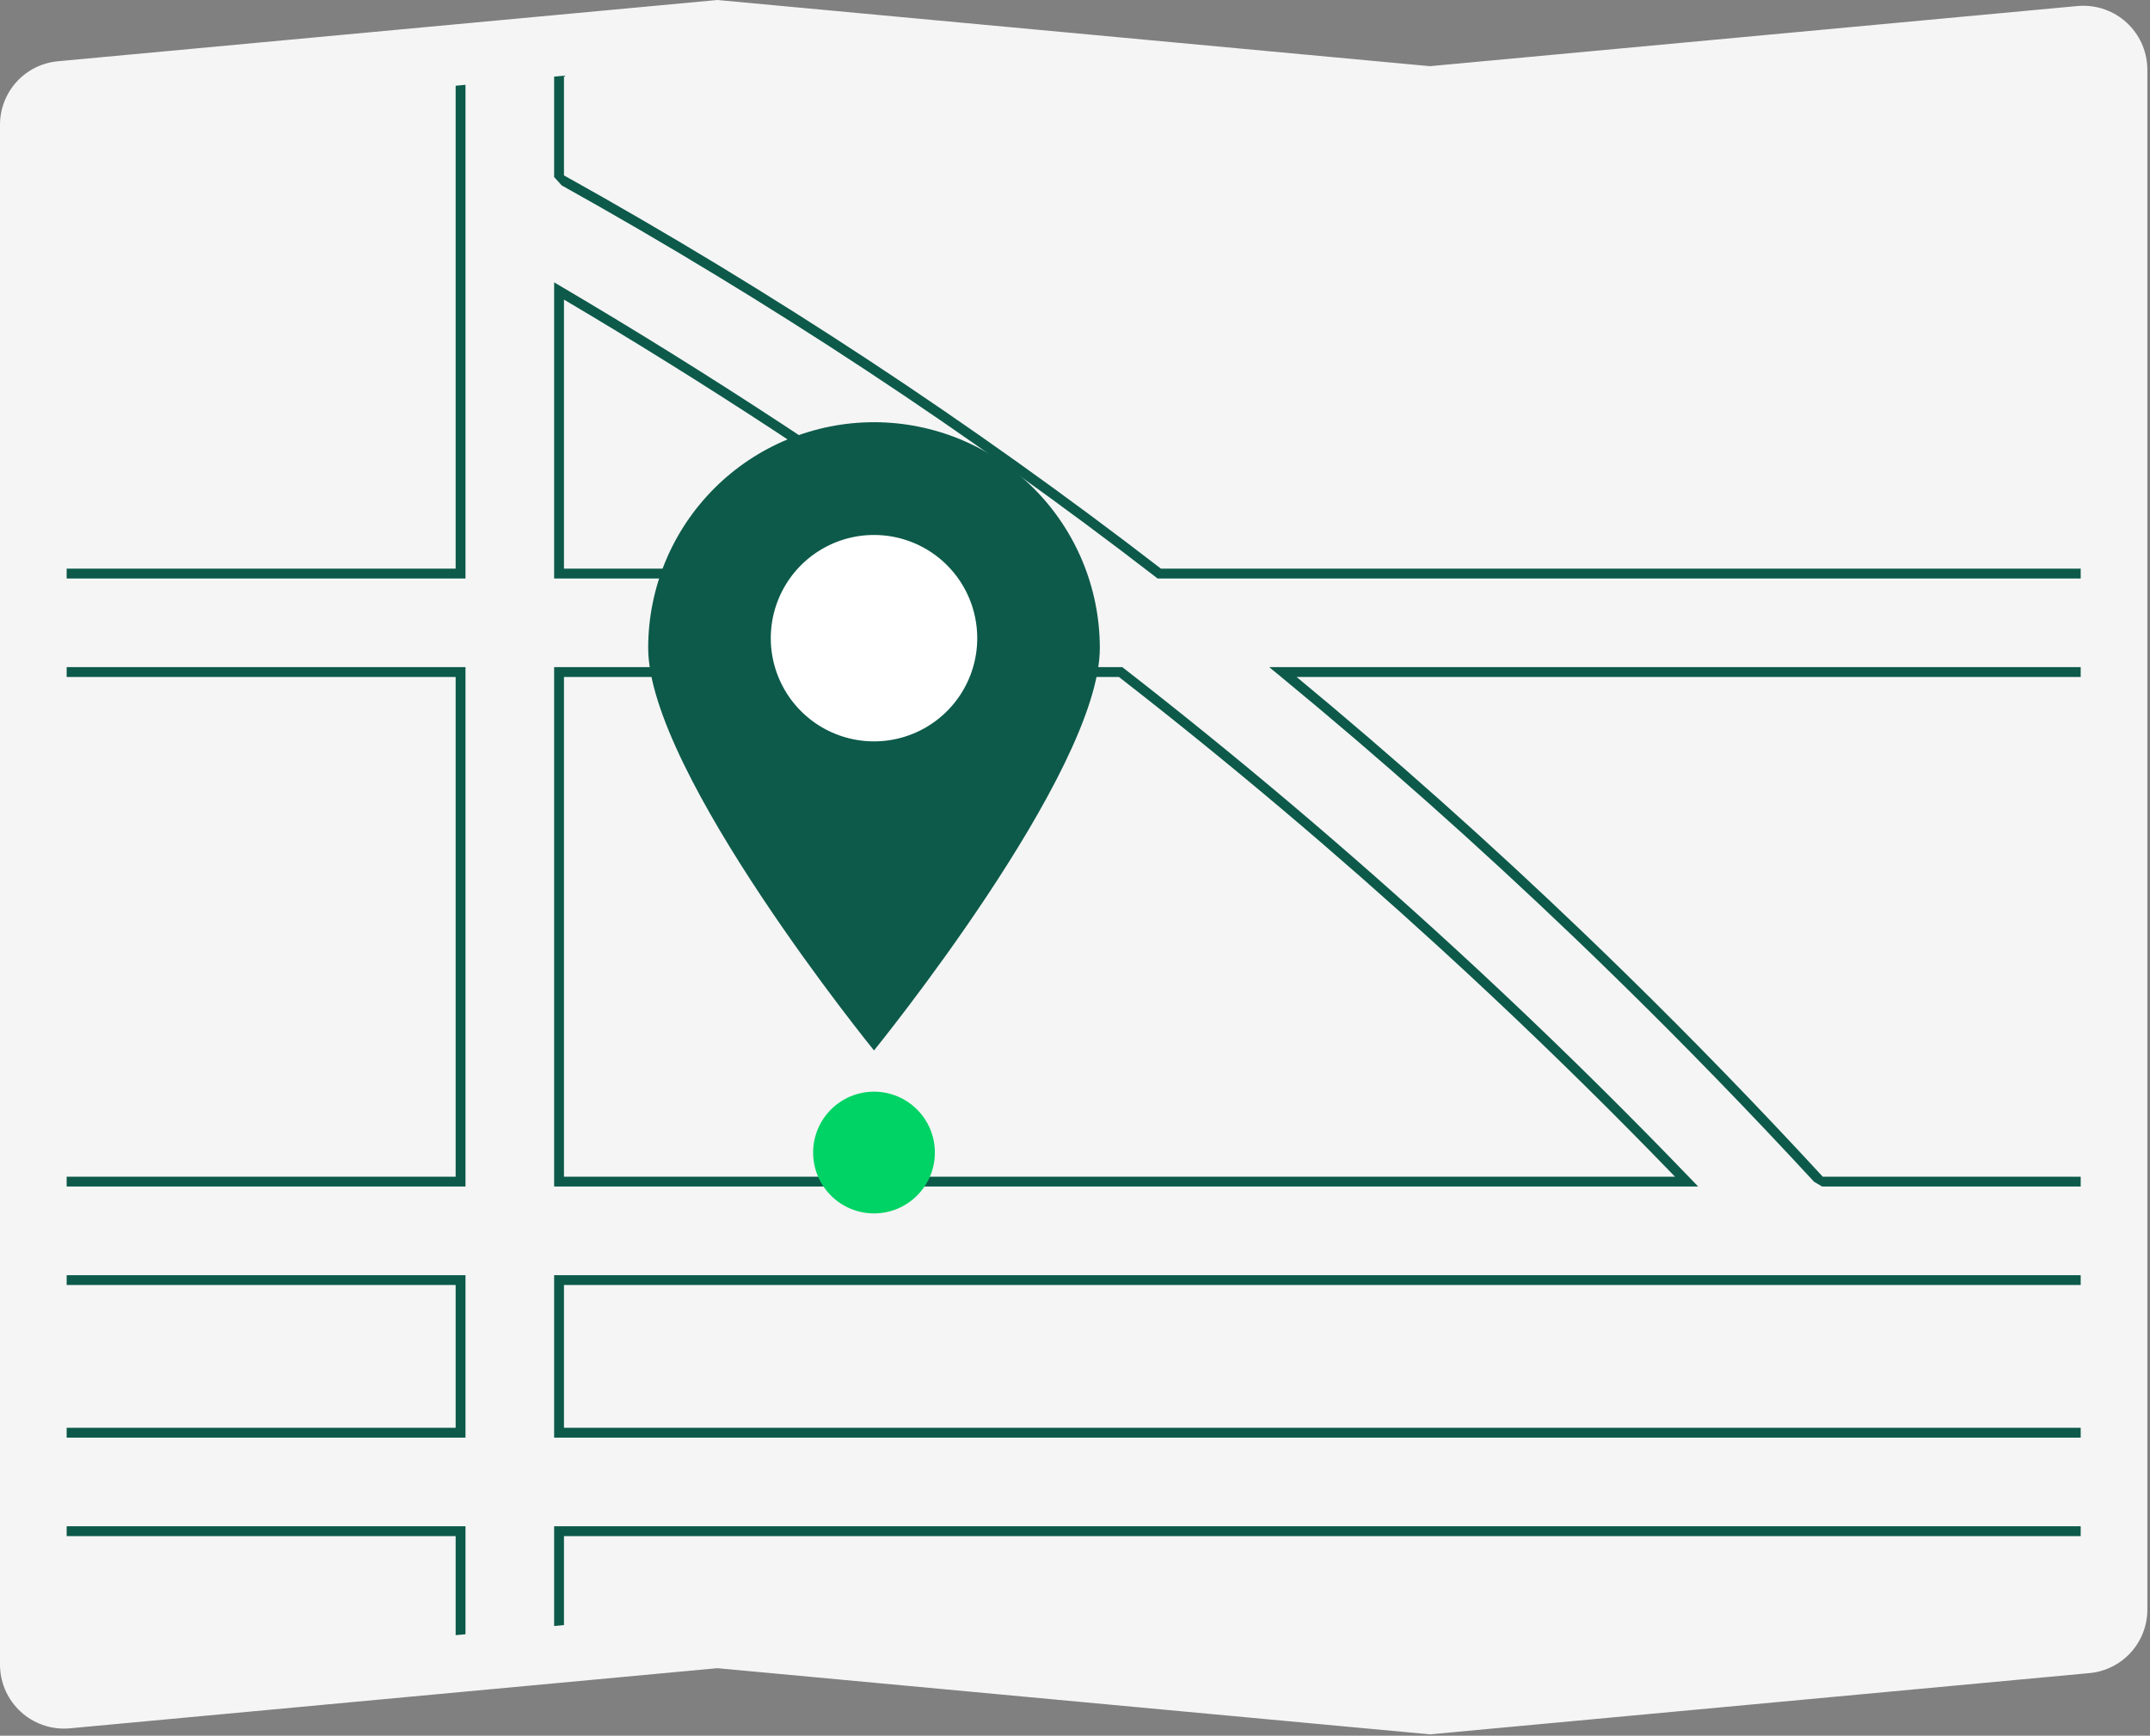
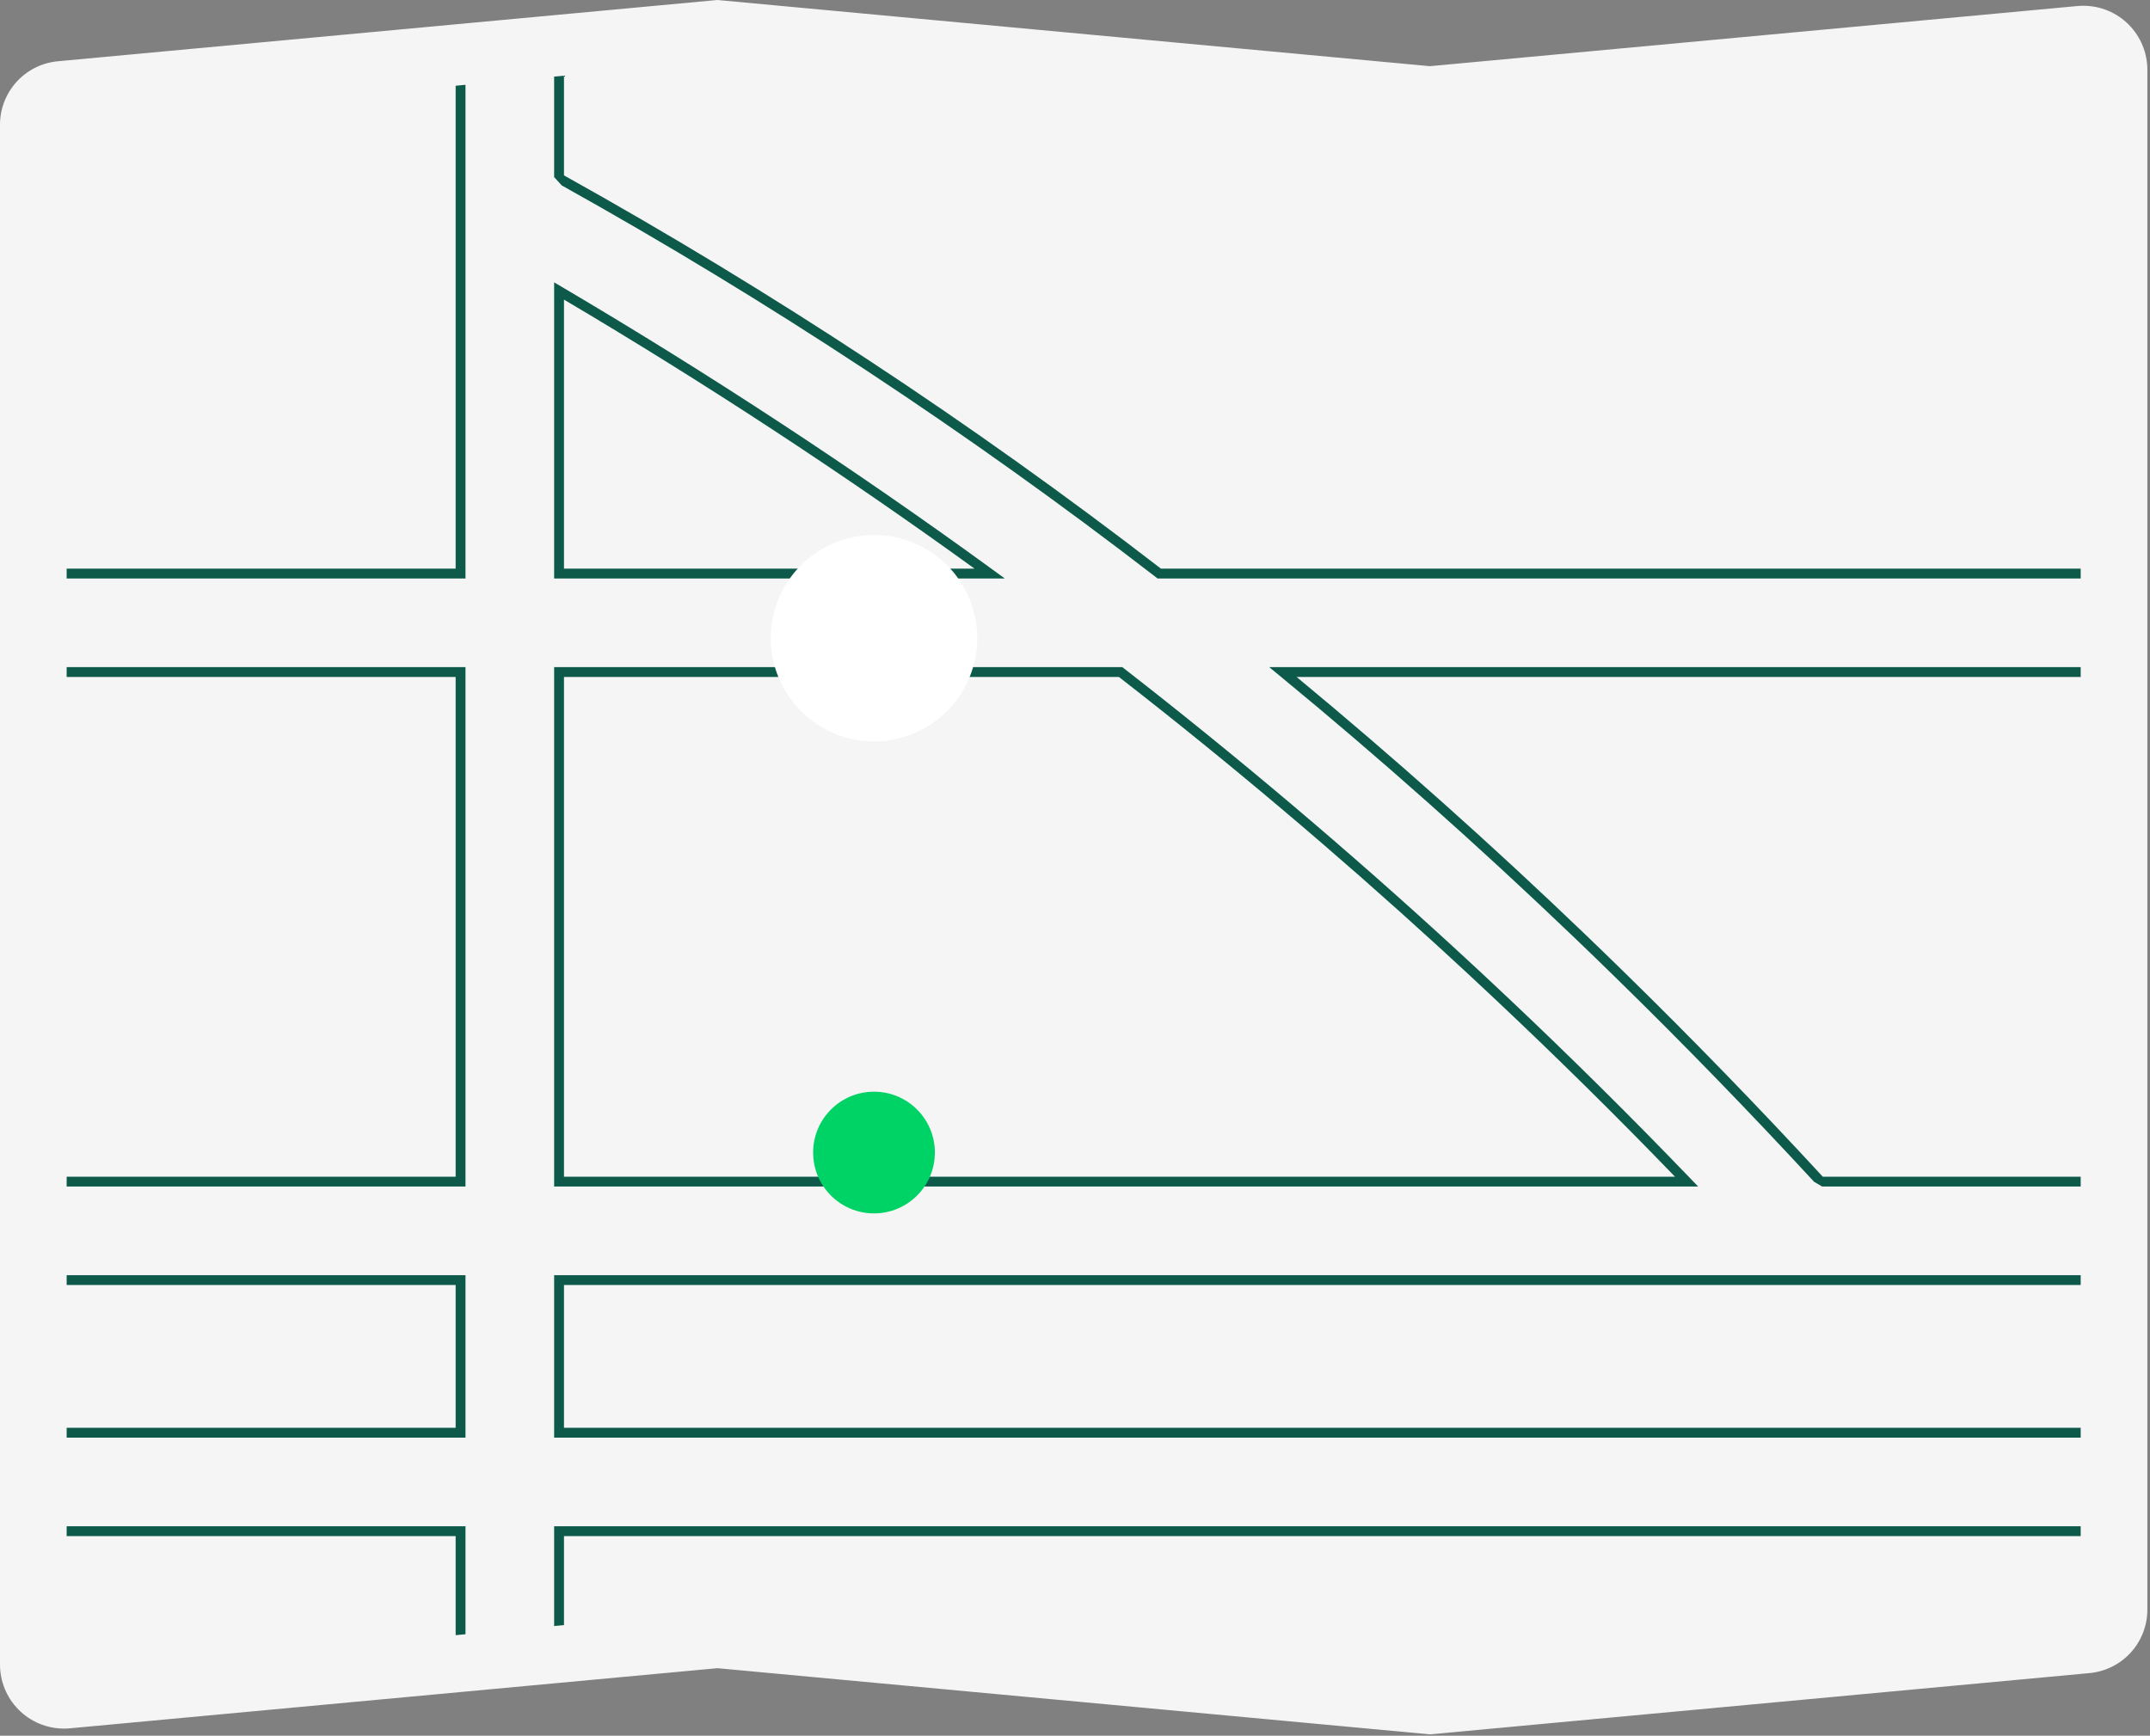
<svg xmlns="http://www.w3.org/2000/svg" width="722" height="583" viewBox="0 0 722 583" fill="none">
  <rect x="0" y="0" width="722" height="583" fill="#808080" stroke="none" />
  <path d="M480.191 582.535L480.038 582.52L240.922 560.308L23.486 580.506C17.809 581.034 12.155 579.284 7.768 575.643C3.381 572.001 0.62 566.766 0.092 561.089C0.031 560.428 0 559.765 0 559.101V41.974C-0.022 36.61 1.971 31.434 5.584 27.47C9.197 23.506 14.167 21.043 19.509 20.569L240.922 0L241.075 0.015L480.191 22.227L697.626 2.028C703.303 1.501 708.957 3.25 713.344 6.892C717.732 10.533 720.493 15.768 721.02 21.445C721.081 22.107 721.112 22.769 721.112 23.434V540.56C721.134 545.924 719.141 551.1 715.528 555.065C711.915 559.029 706.946 561.492 701.603 561.966L480.191 582.535Z" fill="#F5F5F5" />
  <path d="M333.32 191.311C287.034 157.601 238.333 125.635 188.582 96.307L186.085 94.836V194.305H337.43L333.32 191.311ZM189.392 190.997V100.632C236.721 128.629 283.065 159.007 327.26 190.997L189.392 190.997ZM567.572 395.731C547.555 374.919 527.019 354.582 505.965 334.719C500.16 329.237 494.32 323.799 488.444 318.405C452.584 285.464 415.544 254.135 377.325 224.418L376.878 224.071H186.085V398.534H570.268L567.572 395.731ZM189.392 395.227V227.378H375.745C412.598 256.045 448.453 286.315 483.309 318.19C489.362 323.722 495.373 329.297 501.343 334.917C522.212 354.53 542.594 374.633 562.487 395.227H189.392ZM567.572 395.731C547.555 374.919 527.019 354.582 505.965 334.719C500.16 329.237 494.32 323.799 488.444 318.405C452.584 285.464 415.544 254.135 377.325 224.418L376.878 224.071H186.085V398.534H570.268L567.572 395.731ZM189.392 395.227V227.378H375.745C412.598 256.045 448.453 286.315 483.309 318.19C489.362 323.722 495.373 329.297 501.343 334.917C522.212 354.53 542.594 374.633 562.487 395.227H189.392ZM333.32 191.311C287.034 157.601 238.333 125.635 188.582 96.307L186.085 94.836V194.305H337.43L333.32 191.311ZM189.392 190.997V100.632C236.721 128.629 283.065 159.007 327.26 190.997L189.392 190.997ZM333.32 191.311C287.034 157.601 238.333 125.635 188.582 96.307L186.085 94.836V194.305H337.43L333.32 191.311ZM189.392 190.997V100.632C236.721 128.629 283.065 159.007 327.26 190.997L189.392 190.997ZM567.572 395.731C547.555 374.919 527.019 354.582 505.965 334.719C500.16 329.237 494.32 323.799 488.444 318.405C452.584 285.464 415.544 254.135 377.325 224.418L376.878 224.071H186.085V398.534H570.268L567.572 395.731ZM189.392 395.227V227.378H375.745C412.598 256.045 448.453 286.315 483.309 318.19C489.362 323.722 495.373 329.297 501.343 334.917C522.212 354.53 542.594 374.633 562.487 395.227H189.392ZM22.387 428.3V431.608H153.011V479.564H22.387V482.872H156.319V428.3H22.387ZM186.085 512.638V546.15L189.392 545.844V515.945H698.726V512.638L186.085 512.638ZM698.726 431.608V428.3H186.085V482.872H698.726V479.564H189.392V431.608L698.726 431.608ZM389.86 190.997C326.41 142.052 259.402 97.9 189.392 58.91V25.422L186.085 25.728V59.475L188.632 62.275C258.356 101.16 325.092 145.175 388.289 193.957L388.735 194.305H698.726V190.997L389.86 190.997ZM153.011 190.997H22.387V194.305H156.319V28.49L153.011 28.796L153.011 190.997ZM698.726 224.071H426.208L429.771 226.998C463.324 254.606 496.268 283.887 528.603 314.841C533.201 319.24 537.782 323.675 542.346 328.145C565.067 350.346 587.345 373.271 609.179 396.922L611.906 398.534H698.726V395.227H612.114C590.517 371.811 568.452 349.072 545.917 327.012C541.411 322.597 536.889 318.212 532.349 313.857C500.714 283.504 468.404 254.678 435.418 227.378H698.726V224.071ZM22.387 512.638V515.945H153.011V549.217L156.319 548.911V512.638H22.387ZM22.387 224.071V227.378H153.011V395.227H22.387V398.534H156.319V224.071H22.387ZM333.32 191.311C287.034 157.601 238.333 125.635 188.582 96.307L186.085 94.836V194.305H337.43L333.32 191.311ZM189.392 190.997V100.632C236.721 128.629 283.065 159.007 327.26 190.997L189.392 190.997ZM567.572 395.731C547.555 374.919 527.019 354.582 505.965 334.719C500.16 329.237 494.32 323.799 488.444 318.405C452.584 285.464 415.544 254.135 377.325 224.418L376.878 224.071H186.085V398.534H570.268L567.572 395.731ZM189.392 395.227V227.378H375.745C412.598 256.045 448.453 286.315 483.309 318.19C489.362 323.722 495.373 329.297 501.343 334.917C522.212 354.53 542.594 374.633 562.487 395.227H189.392ZM333.32 191.311C287.034 157.601 238.333 125.635 188.582 96.307L186.085 94.836V194.305H337.43L333.32 191.311ZM189.392 190.997V100.632C236.721 128.629 283.065 159.007 327.26 190.997L189.392 190.997ZM567.572 395.731C547.555 374.919 527.019 354.582 505.965 334.719C500.16 329.237 494.32 323.799 488.444 318.405C452.584 285.464 415.544 254.135 377.325 224.418L376.878 224.071H186.085V398.534H570.268L567.572 395.731ZM189.392 395.227V227.378H375.745C412.598 256.045 448.453 286.315 483.309 318.19C489.362 323.722 495.373 329.297 501.343 334.917C522.212 354.53 542.594 374.633 562.487 395.227H189.392Z" fill="#0D5A4A" />
-   <path d="M369.336 217.645C369.336 259.526 293.503 352.825 293.503 352.825C293.503 352.825 217.67 259.526 217.67 217.645C217.67 197.533 225.66 178.245 239.881 164.023C254.103 149.802 273.391 141.812 293.503 141.812C313.615 141.812 332.903 149.802 347.125 164.023C361.346 178.245 369.336 197.533 369.336 217.645Z" fill="#0D5A4A" />
  <path d="M328.171 214.348C328.171 221.204 326.138 227.907 322.328 233.608C318.519 239.308 313.105 243.752 306.771 246.376C300.436 248.999 293.466 249.686 286.741 248.348C280.017 247.011 273.84 243.709 268.991 238.861C264.143 234.013 260.842 227.836 259.504 221.111C258.166 214.386 258.853 207.416 261.477 201.082C264.101 194.747 268.544 189.333 274.245 185.524C279.945 181.715 286.648 179.682 293.504 179.682C298.057 179.68 302.566 180.575 306.773 182.316C310.98 184.058 314.802 186.611 318.022 189.831C321.241 193.05 323.795 196.872 325.536 201.079C327.277 205.286 328.173 209.795 328.171 214.348Z" fill="white" />
  <path d="M293.503 407.556C304.793 407.556 313.945 398.404 313.945 387.115C313.945 375.825 304.793 366.673 293.503 366.673C282.214 366.673 273.062 375.825 273.062 387.115C273.062 398.404 282.214 407.556 293.503 407.556Z" fill="#00D365" />
</svg>